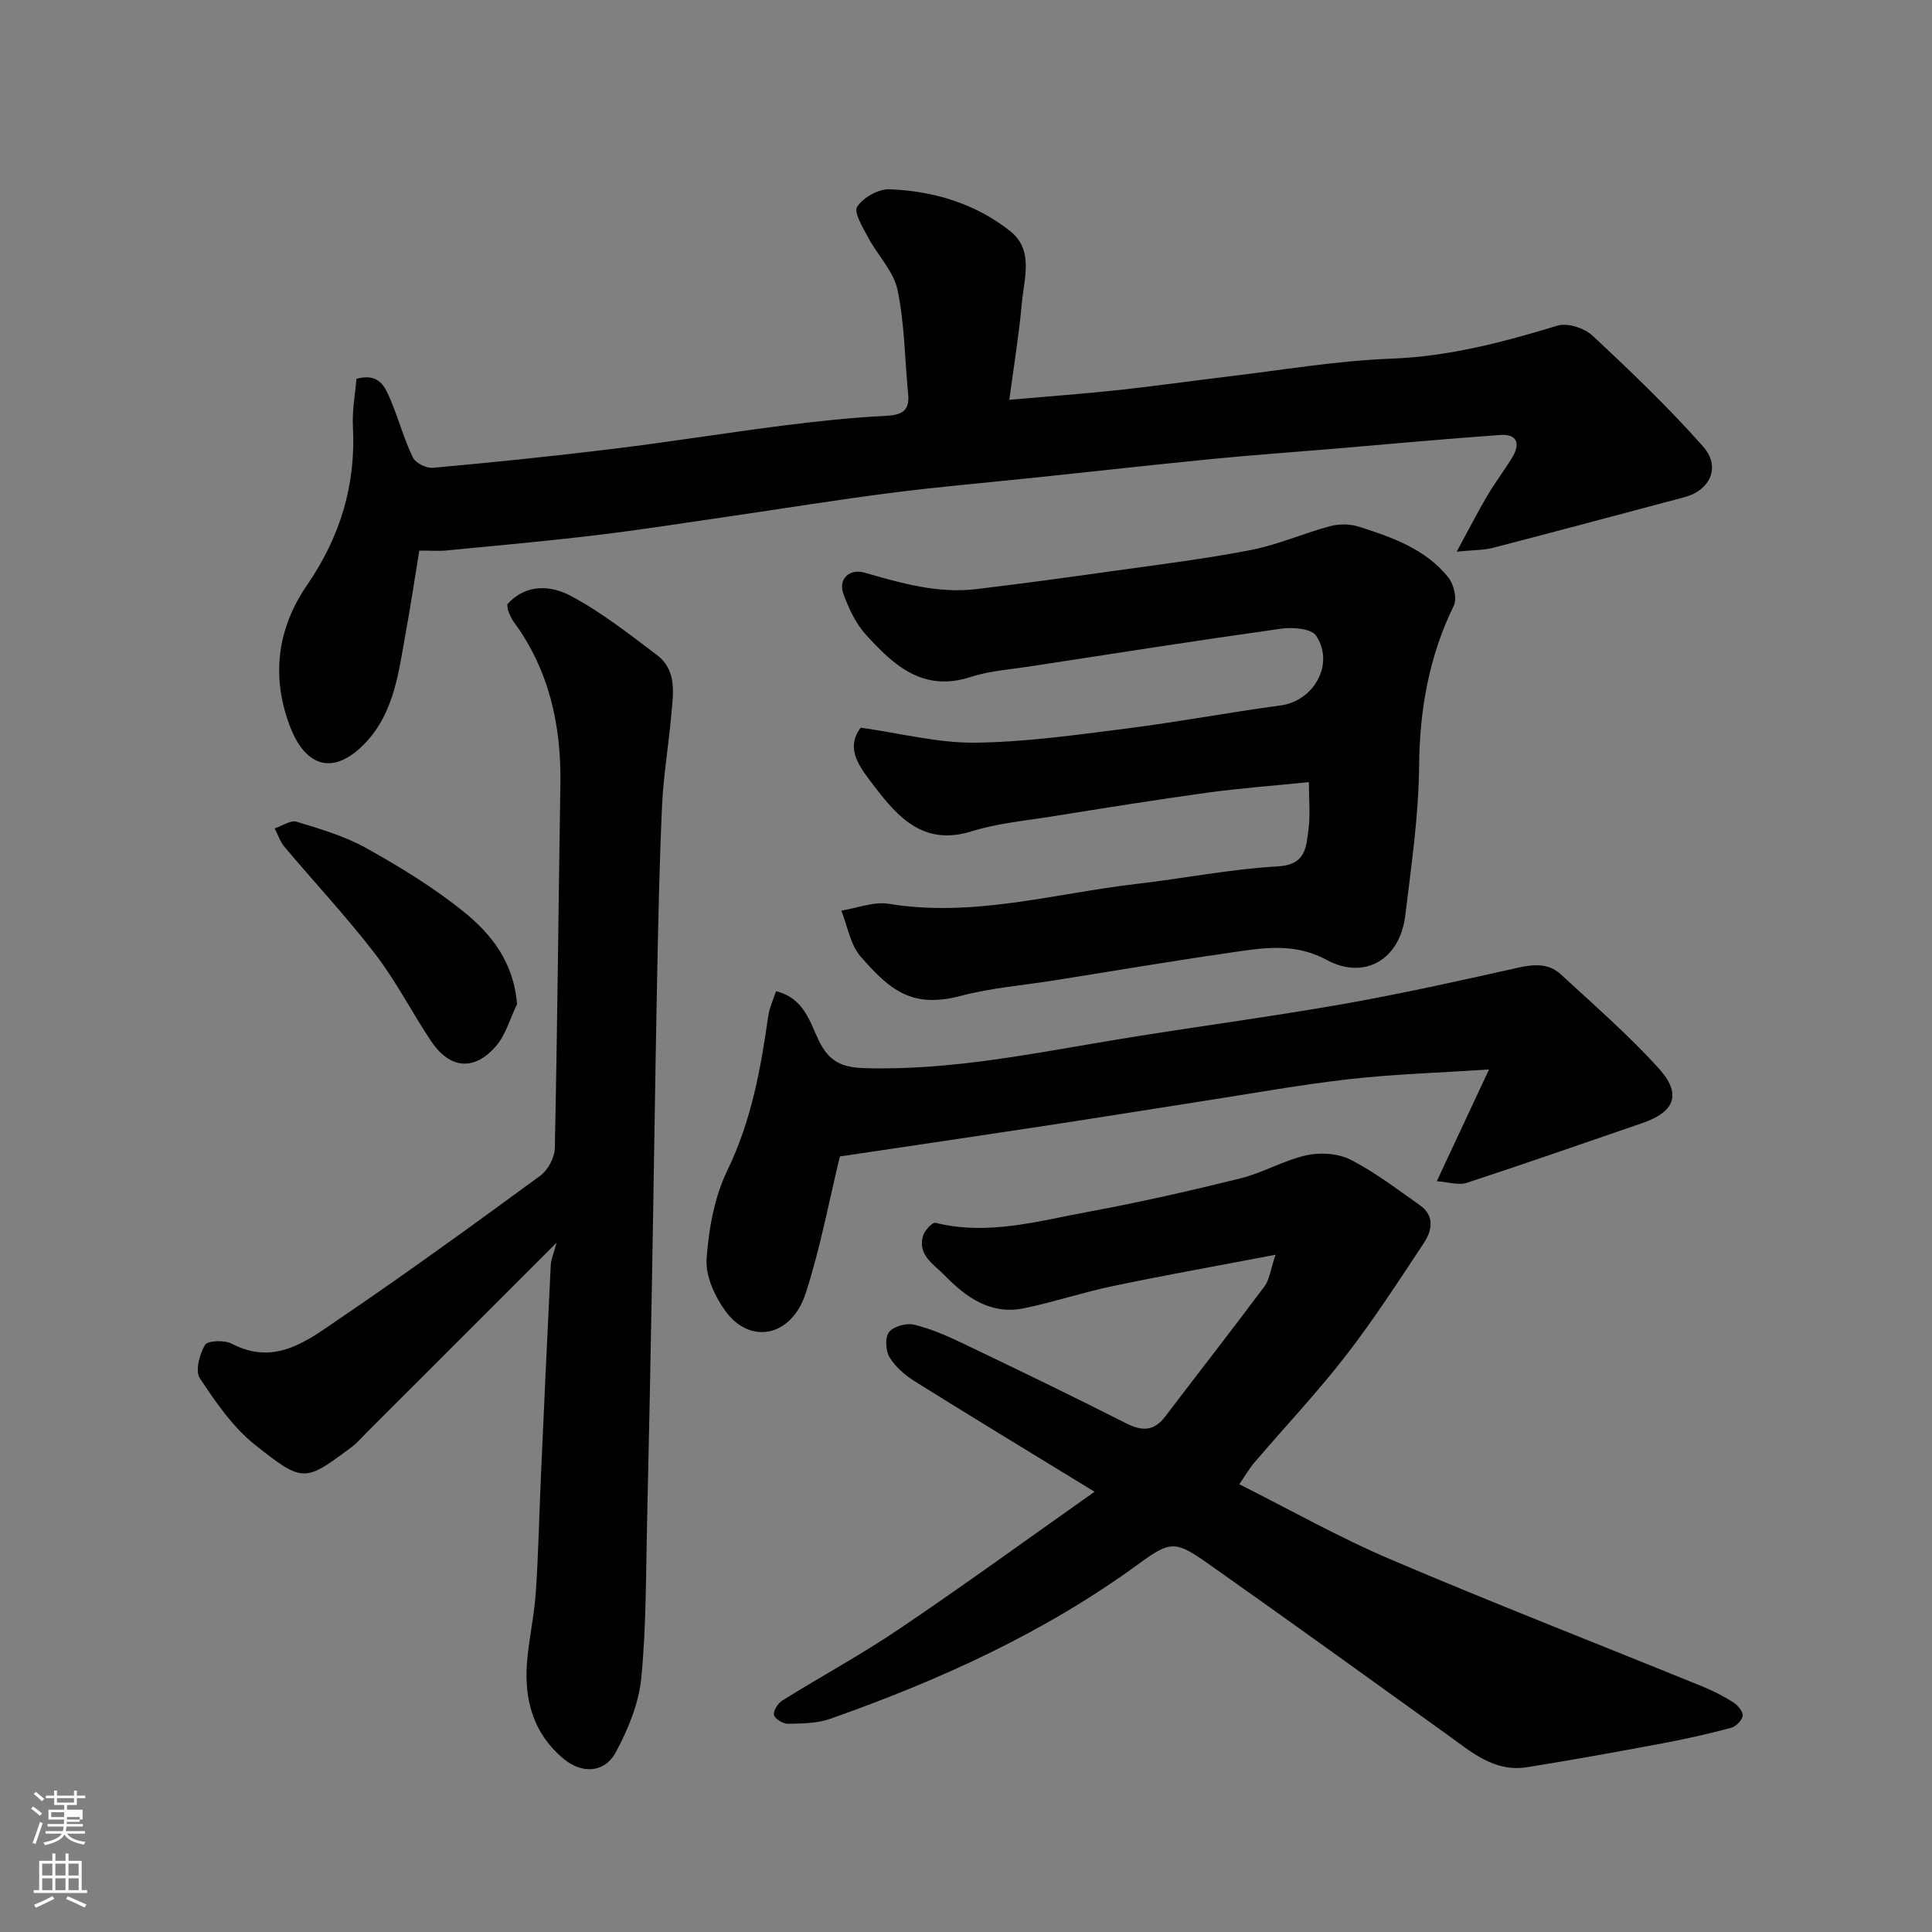
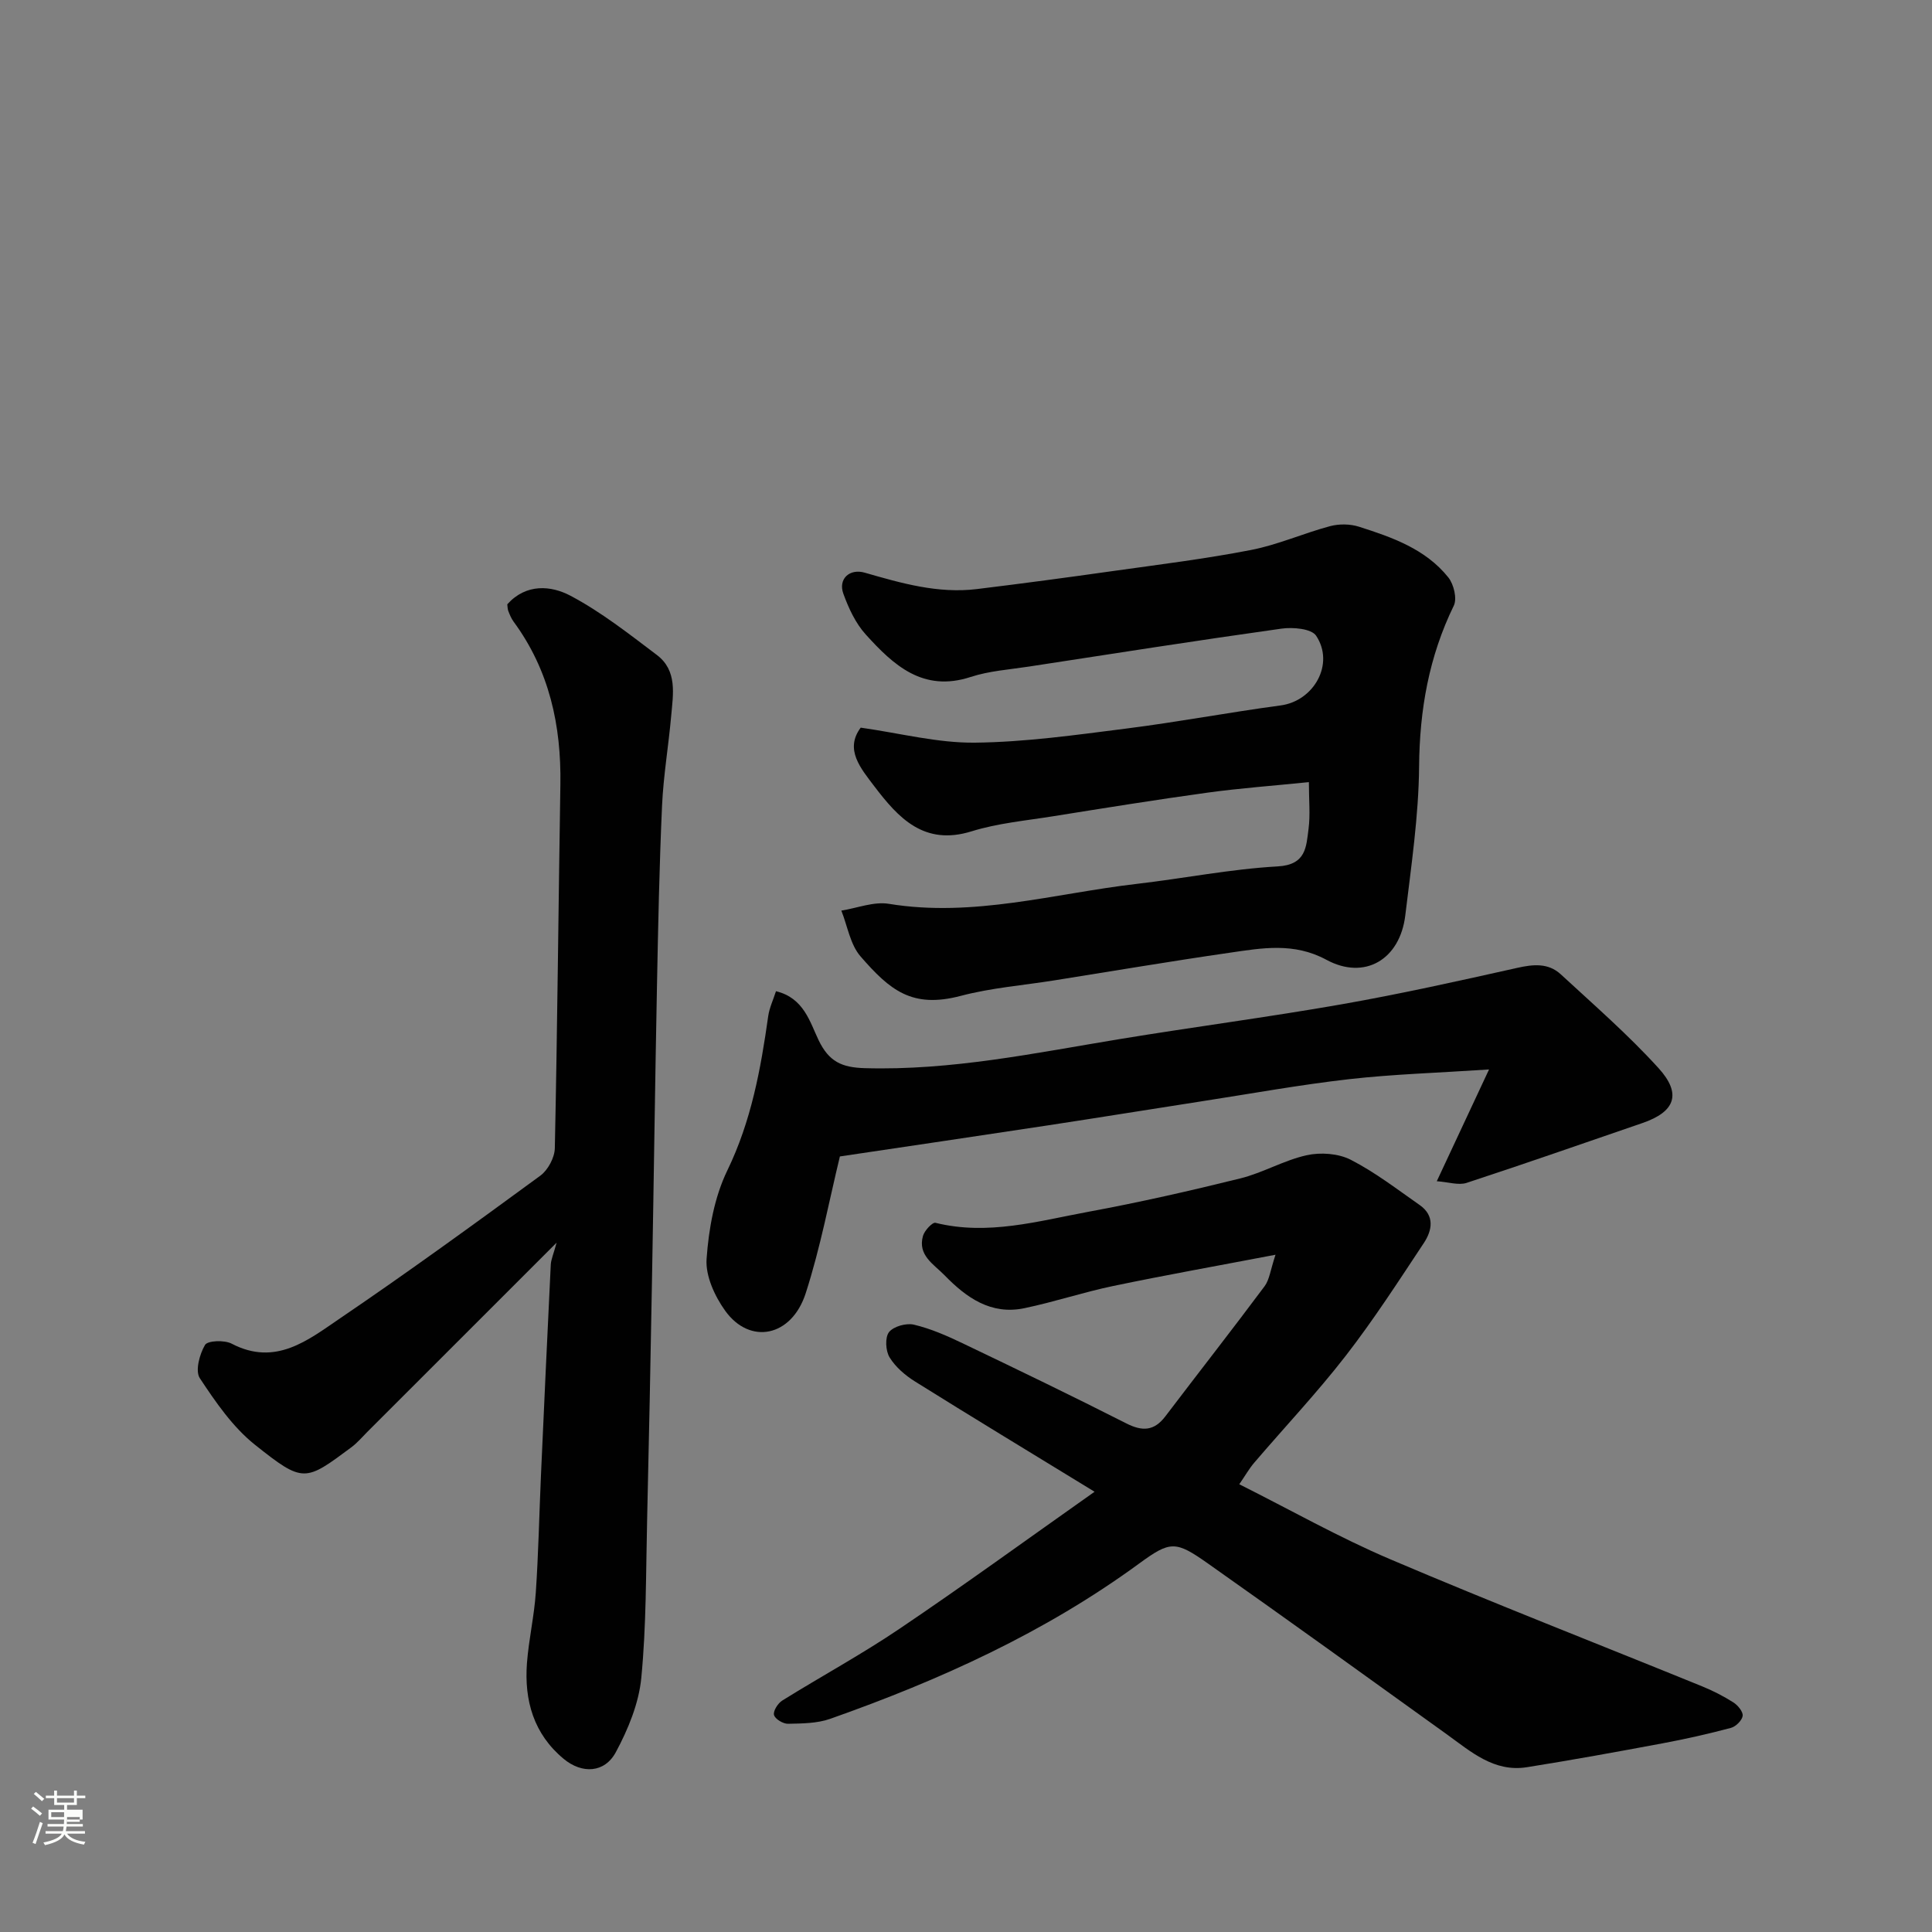
<svg xmlns="http://www.w3.org/2000/svg" enable-background="new 0 0 400 400" viewBox="0 0 400 400">
  <rect x="0" y="0" width="400" height="400" fill="#808080" stroke="none" />
  <path d="m6.44 374.46.42-.45c.65.47 1.27.95 1.85 1.44l-.45.49c-.65-.56-1.25-1.06-1.82-1.48m.93 7.33-.63-.26c.55-1.36 1.05-2.8 1.52-4.33.19.1.38.19.59.27-.46 1.29-.95 2.73-1.48 4.32m-.38-10.38.44-.42c.43.34 1.01.82 1.74 1.44l-.49.49c-.53-.51-1.09-1.01-1.69-1.51m2.5.35h1.72v-1.04h.59v1.04h3.52v-1.04h.59v1.04h1.75v.53h-1.75v1.42h-2.03v.97h3.22v2.03h-3.24c0 .35-.01.66-.03.93h3.32v.53h-3.37c-.03.27-.08.58-.15.94h3.96v.53h-3.71c.67.92 1.93 1.48 3.79 1.68-.13.24-.23.44-.29.59-2.13-.38-3.48-1.08-4.04-2.12-.43.97-1.77 1.72-4.03 2.23-.09-.19-.2-.37-.33-.55 2.1-.42 3.37-1.03 3.81-1.83h-3.36v-.53h3.58c.08-.29.13-.61.16-.94h-3.33v-.53h3.39c.02-.27.04-.58.04-.93h-3.23v-2.03h3.25v-.97h-2.07v-1.42h-1.73zm1.12 3.44v1h2.65c.01-.3.02-.44.01-.4v-.25-.35zm1.19-2h3.52v-.91h-3.52zm4.71 3h-2.63v.59c0 .15-.01.28-.01.4h2.64v-1.99z" fill="#fbfcfa" />
-   <path d="m13.56 383.74h.63v1.52h2.72v6.07h1.13v.6h-11.06v-.6h1.13v-6.07h2.73v-1.52h.63v1.52h2.1v-1.52zm-2.69 8.83.38.56c-1.24.63-2.53 1.25-3.85 1.85-.1-.21-.21-.42-.34-.63 1.36-.55 2.63-1.15 3.81-1.78m-2.13-4.27h2.1v-2.45h-2.1zm0 3.04h2.1v-2.46h-2.1zm2.72-3.04h2.1v-2.45h-2.1zm0 3.04h2.1v-2.46h-2.1zm6.07 3.6c-1.41-.71-2.7-1.3-3.86-1.78l.35-.56c1.45.62 2.75 1.19 3.88 1.72zm-1.25-9.09h-2.1v2.45h2.1zm-2.09 5.49h2.1v-2.46h-2.1z" fill="#fbfcfa" />
  <g fill="#010101">
-     <path d="m73.8 78.43c4.8-1.31 5.96 1.76 7.1 4.46 1.64 3.89 2.75 8.02 4.57 11.81.55 1.15 2.78 2.28 4.13 2.16 12.41-1.13 24.81-2.39 37.17-3.91 11.85-1.45 23.65-3.35 35.5-4.86 7-.89 14.05-1.63 21.09-1.99 3.35-.17 5.02-.99 4.66-4.58-.71-7.18-.72-14.49-2.2-21.51-.81-3.86-4.12-7.16-6.08-10.84-1.1-2.06-3.03-5.22-2.27-6.37 1.25-1.91 4.4-3.69 6.68-3.61 9.11.33 17.79 2.95 25 8.66 4.92 3.9 2.88 9.78 2.41 14.91-.6 6.61-1.68 13.18-2.59 20.01 7.81-.68 15.12-1.22 22.41-1.99 7.49-.8 14.95-1.88 22.43-2.77 11.4-1.35 22.77-3.32 34.21-3.75 11.98-.45 23.19-3.41 34.48-6.85 2.05-.62 5.53.52 7.2 2.07 7.89 7.36 15.71 14.85 22.87 22.92 3.79 4.27 1.52 9.13-3.9 10.56-13.2 3.5-26.38 7.04-39.6 10.47-1.84.48-3.83.42-7.47.78 2.54-4.68 4.33-8.19 6.33-11.58 1.57-2.67 3.46-5.15 5.09-7.79 1.78-2.88 1.24-5.04-2.47-4.78-11.48.81-22.93 1.88-34.4 2.85-8.37.7-16.74 1.29-25.1 2.11-12.41 1.22-24.8 2.61-37.21 3.91-9.79 1.03-19.61 1.86-29.38 3.12-11.19 1.43-22.32 3.25-33.49 4.87-9.23 1.34-18.44 2.79-27.69 3.9-10.27 1.23-20.57 2.15-30.86 3.15-1.59.16-3.22.02-5.61.02-.88 5.37-1.76 11.28-2.83 17.15-1.46 8-2.33 16.3-8.28 22.61-6.44 6.82-12.42 5.34-15.75-3.58-3.86-10.34-2.44-20.2 3.6-29 6.88-10.02 10.15-20.73 9.52-32.82-.18-3.36.47-6.77.73-9.92z" />
    <path d="m226.62 308.85c-13.59-8.32-25.44-15.49-37.18-22.83-2.03-1.27-4.04-2.99-5.26-4.99-.83-1.35-.98-4.12-.12-5.23.94-1.19 3.58-1.92 5.17-1.54 3.45.82 6.79 2.28 10 3.82 11.35 5.43 22.7 10.9 33.92 16.6 3.36 1.71 5.8 1.62 8.13-1.45 6.83-8.99 13.79-17.88 20.54-26.93 1.01-1.36 1.2-3.33 2.26-6.52-11.82 2.26-22.72 4.2-33.56 6.46-6.2 1.29-12.25 3.32-18.45 4.61-6.89 1.44-11.99-2.17-16.5-6.81-2.24-2.3-5.61-4.14-4.48-8.15.31-1.11 1.96-2.88 2.59-2.72 10.82 2.68 21.22-.35 31.64-2.28 10.56-1.95 21.04-4.33 31.46-6.91 4.69-1.16 9.04-3.76 13.75-4.8 2.88-.64 6.56-.38 9.13.94 5.04 2.58 9.6 6.11 14.27 9.37 3.17 2.22 2.58 5.27.85 7.88-5.23 7.89-10.37 15.86-16.16 23.33-5.94 7.66-12.62 14.74-18.93 22.12-1.05 1.22-1.85 2.65-3.11 4.48 10.56 5.29 20.62 11 31.19 15.5 21.4 9.12 43.09 17.56 64.64 26.34 2.24.91 4.43 2.03 6.47 3.33.92.58 2.03 1.93 1.92 2.78-.13.95-1.42 2.22-2.43 2.49-4.71 1.25-9.48 2.33-14.28 3.22-9.29 1.74-18.6 3.43-27.94 4.92-6.84 1.09-11.62-3.22-16.65-6.84-16.43-11.82-32.85-23.66-49.4-35.33-6.71-4.73-7.78-4.73-14.26.01-19.54 14.3-41.3 24.15-63.97 32.15-2.7.95-5.8.96-8.72 1.02-1.02.02-2.69-.99-2.9-1.83-.21-.82.81-2.42 1.71-2.98 8.03-5 16.37-9.52 24.2-14.81 13.27-8.95 26.2-18.36 40.46-28.42z" />
    <path d="m270.99 161.93c-7.42.76-14.28 1.25-21.07 2.19-10.67 1.47-21.32 3.19-31.96 4.89-5.63.9-11.41 1.43-16.82 3.11-9.82 3.05-15.14-2.77-20.13-9.34-2.8-3.7-6.19-7.61-2.81-12.13 8.18 1.16 15.91 3.19 23.62 3.11 10.46-.11 20.94-1.6 31.36-2.92 10.69-1.35 21.29-3.36 31.97-4.79 6.87-.92 11.23-8.58 7.34-14.43-.98-1.47-4.81-1.8-7.16-1.47-17.47 2.45-34.9 5.18-52.33 7.86-4.03.62-8.2.89-12.04 2.15-9.87 3.23-15.99-2.47-21.71-8.79-2.11-2.32-3.55-5.44-4.64-8.44-1.12-3.06 1.28-5.28 4.44-4.36 7.59 2.19 15.19 4.37 23.21 3.39 9.42-1.15 18.82-2.41 28.22-3.74 9.54-1.34 19.12-2.52 28.57-4.36 5.54-1.08 10.82-3.45 16.31-4.92 1.87-.5 4.16-.48 6 .11 6.88 2.19 13.8 4.62 18.5 10.5 1.13 1.41 1.85 4.39 1.13 5.85-5.14 10.55-7.08 21.53-7.18 33.26-.09 10.3-1.63 20.6-2.86 30.86-1.1 9.15-8.42 13.48-16.34 9.19-6.73-3.64-13.34-2.43-20.07-1.45-12.12 1.75-24.19 3.8-36.28 5.72-6.45 1.03-13.04 1.54-19.33 3.2-10.11 2.67-14.68-1.17-20.76-8.16-2.14-2.46-2.7-6.28-3.98-9.49 3.29-.52 6.73-1.92 9.86-1.4 17.48 2.86 34.25-2.15 51.28-4.13 9.75-1.13 19.43-3.07 29.2-3.62 5.91-.33 5.9-4.05 6.39-7.77.38-2.91.07-5.93.07-9.68z" />
    <path d="m115.24 257.28c-13.82 13.81-26.52 26.52-39.23 39.22-1.06 1.06-2.04 2.23-3.23 3.12-9.64 7.16-9.94 7.51-20.01-.51-4.58-3.65-8.12-8.81-11.4-13.77-.99-1.5-.06-4.97 1.08-6.89.54-.91 4.02-1.04 5.51-.26 9.1 4.76 15.84-.76 22.44-5.24 14.04-9.53 27.77-19.51 41.47-29.54 1.58-1.16 2.96-3.74 3-5.69.53-25.08.75-50.17 1.15-75.26.2-12.27-2.29-23.7-9.69-33.76-.48-.65-.79-1.43-1.09-2.19-.17-.44-.15-.96-.21-1.4 3.9-4.34 9.05-3.9 13.08-1.77 6.35 3.36 12.11 7.9 17.88 12.26 4.29 3.24 3.37 8.13 2.97 12.64-.55 6.2-1.61 12.37-1.89 18.58-.56 12.42-.81 24.85-1.05 37.28-.4 20.26-.66 40.51-1.03 60.77-.3 16.59-.62 33.19-1.01 49.78-.26 10.93-.15 21.91-1.21 32.77-.51 5.26-2.73 10.63-5.27 15.35-2.33 4.33-7 4.53-10.79 1.39-6.22-5.15-8.19-12.09-7.61-19.83.37-4.89 1.5-9.72 1.83-14.6.55-8.08.71-16.19 1.07-24.29.65-14.53 1.32-29.06 2.03-43.59.06-1.11.56-2.18 1.21-4.57z" />
-     <path d="m297.47 244.56c3.78-8.09 6.93-14.83 10.82-23.14-10.7.71-19.87.98-28.96 2.01-10.21 1.16-20.35 3.01-30.52 4.58-10.65 1.65-21.29 3.38-31.94 5-14.38 2.19-28.78 4.3-42.98 6.42-2.16 8.87-4 18.8-7.08 28.33-2.92 9.03-11.54 10.74-16.66 3.63-2.17-3.02-4.11-7.23-3.86-10.74.44-6.21 1.61-12.79 4.3-18.33 4.95-10.22 6.91-20.96 8.46-31.94.24-1.7 1.02-3.33 1.61-5.16 5.77 1.39 7.01 6.36 8.83 10.15 2.14 4.44 4.8 5.64 9.53 5.78 17.91.52 35.26-3.13 52.75-6.01 15.31-2.52 30.71-4.53 45.99-7.21 12.17-2.14 24.25-4.83 36.31-7.53 3.36-.76 6.47-1.07 9.07 1.32 6.87 6.34 13.96 12.51 20.23 19.41 4.89 5.38 3.42 9.07-3.34 11.39-12.13 4.16-24.23 8.4-36.41 12.39-1.67.53-3.74-.18-6.15-.35z" />
-     <path d="m107.05 207.9c-1.43 2.94-2.33 6.35-4.4 8.73-4.51 5.19-9.56 4.66-13.39-1.07-3.97-5.94-7.24-12.39-11.58-18.04-5.89-7.67-12.53-14.76-18.76-22.16-.92-1.09-1.38-2.56-2.05-3.85 1.53-.5 3.29-1.76 4.54-1.38 4.94 1.51 10.02 3 14.49 5.5 6.94 3.87 13.81 8.08 19.99 13.04 5.77 4.63 10.46 10.47 11.16 19.23z" />
+     <path d="m297.47 244.56c3.78-8.09 6.93-14.83 10.82-23.14-10.7.71-19.87.98-28.96 2.01-10.21 1.16-20.35 3.01-30.52 4.58-10.65 1.65-21.29 3.38-31.94 5-14.38 2.19-28.78 4.3-42.98 6.42-2.16 8.87-4 18.8-7.08 28.33-2.92 9.03-11.54 10.74-16.66 3.63-2.17-3.02-4.11-7.23-3.86-10.74.44-6.21 1.61-12.79 4.3-18.33 4.95-10.22 6.91-20.96 8.46-31.94.24-1.7 1.02-3.33 1.61-5.16 5.77 1.39 7.01 6.36 8.83 10.15 2.14 4.44 4.8 5.64 9.53 5.78 17.91.52 35.26-3.13 52.75-6.01 15.31-2.52 30.71-4.53 45.99-7.21 12.17-2.14 24.25-4.83 36.31-7.53 3.36-.76 6.47-1.07 9.07 1.32 6.87 6.34 13.96 12.51 20.23 19.41 4.89 5.38 3.42 9.07-3.34 11.39-12.13 4.16-24.23 8.4-36.41 12.39-1.67.53-3.74-.18-6.15-.35" />
  </g>
</svg>